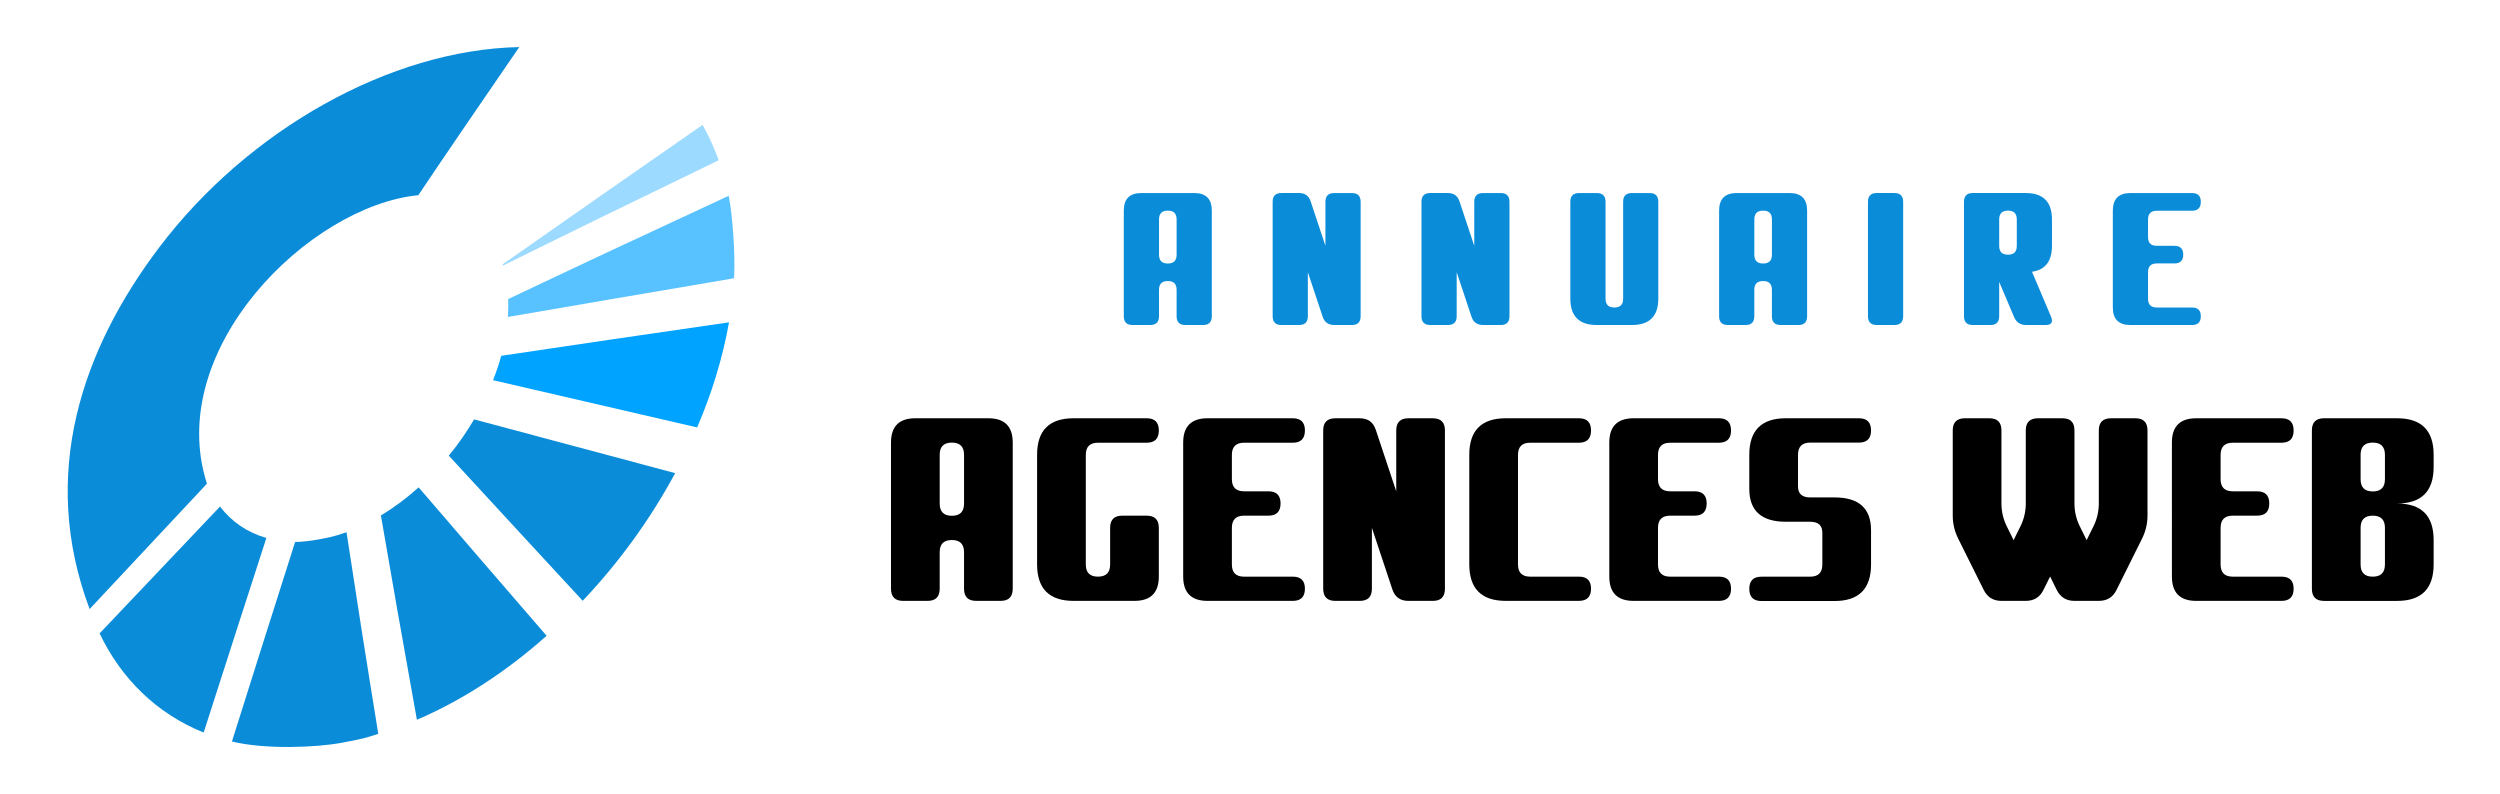
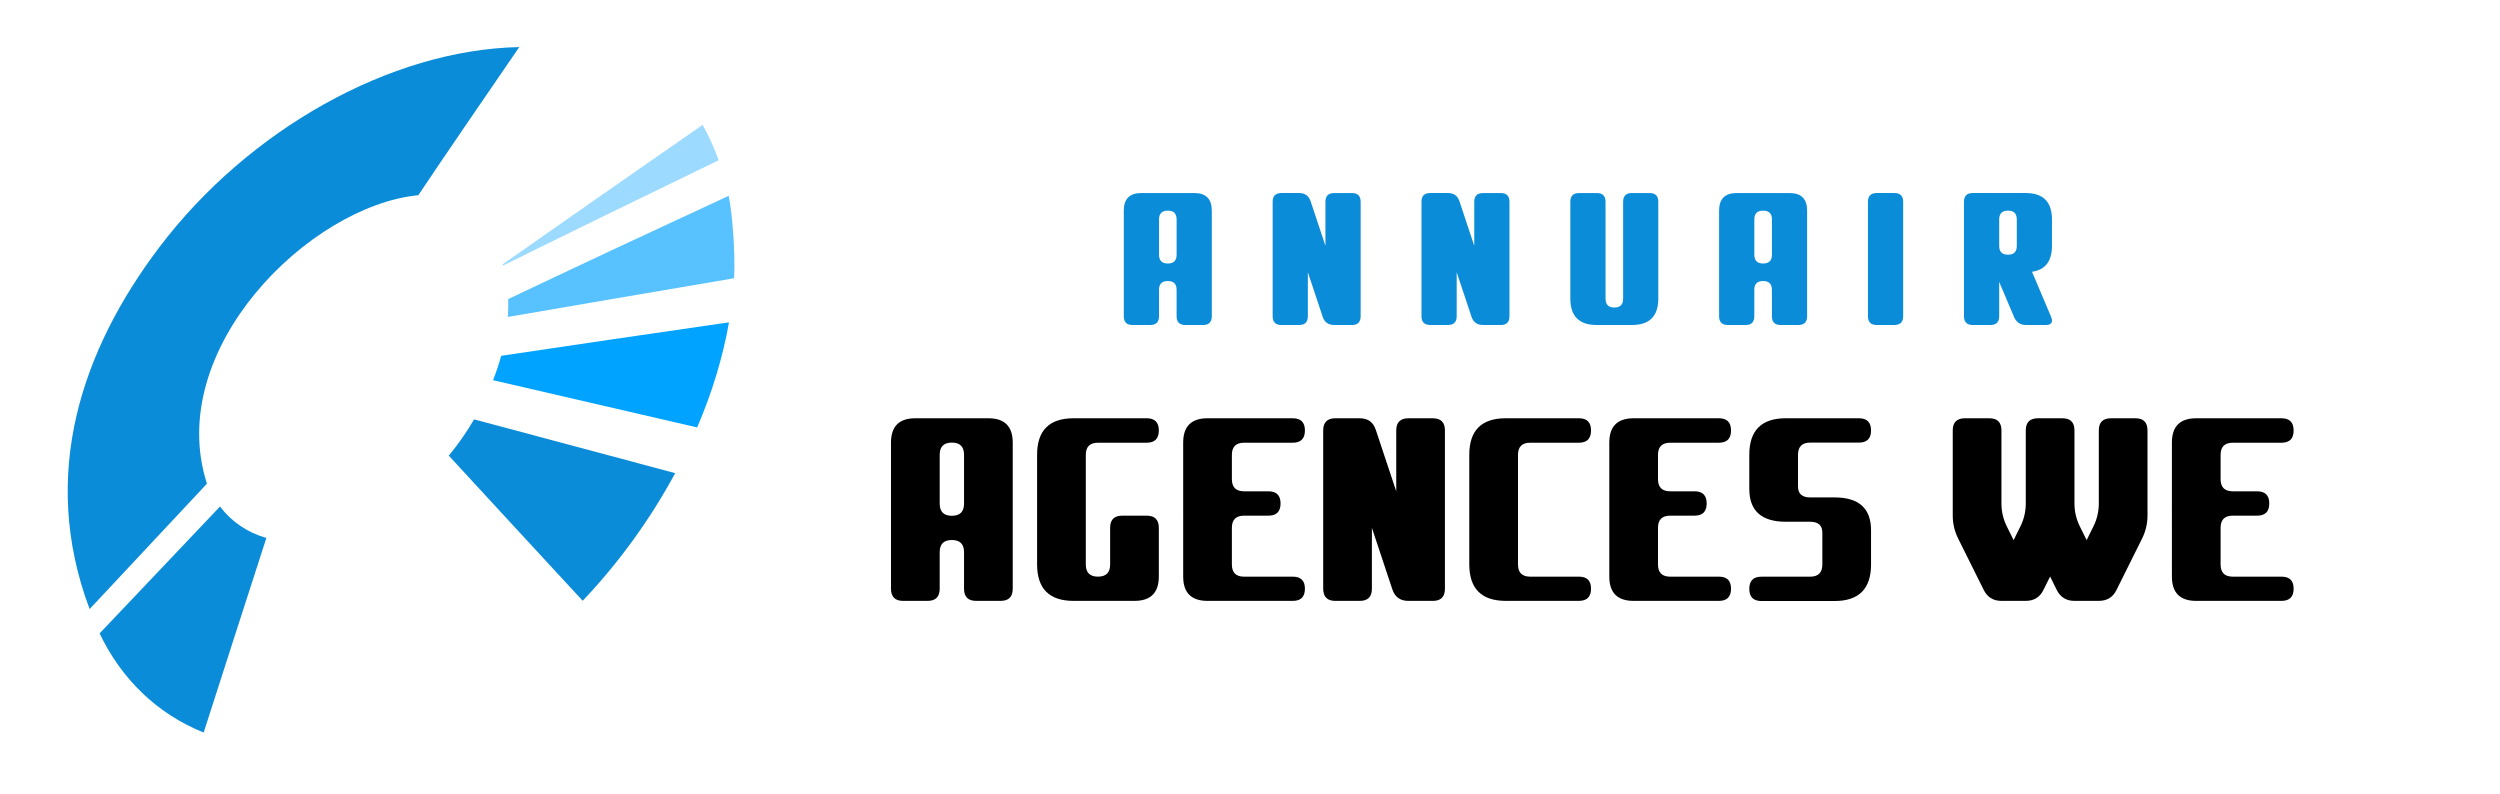
<svg xmlns="http://www.w3.org/2000/svg" version="1.1" id="Calque_1" x="0px" y="0px" width="203.603px" height="64.667px" viewBox="0 0 203.603 64.667" enable-background="new 0 0 203.603 64.667" xml:space="preserve">
  <g>
    <path fill-rule="evenodd" clip-rule="evenodd" fill="#9CDBFF" d="M40.973,21.624c-0.015-0.03-0.023-0.063-0.033-0.101   c5.098-3.576,10.509-7.35,16.279-11.354c0.503,0.894,0.944,1.857,1.313,2.882c-3.216,1.558-6.318,3.063-9.288,4.512   C46.382,18.959,43.625,20.319,40.973,21.624" />
    <path fill-rule="evenodd" clip-rule="evenodd" fill="#57C2FF" d="M41.361,25.813c0.037-0.492,0.04-0.979,0.027-1.458   c2.709-1.277,5.522-2.618,8.44-3.98c3.043-1.42,6.213-2.895,9.504-4.422c0.02,0.101-0.135-0.77,0.068,0.304   c0.205,1.075,0.507,4.193,0.384,6.404C53.046,23.808,46.939,24.847,41.361,25.813" />
    <path fill-rule="evenodd" clip-rule="evenodd" fill="#00A3FF" d="M40.154,30.963c0.265-0.659,0.481-1.327,0.668-1.986   c5.607-0.838,11.766-1.747,18.548-2.725c-0.503,2.846-1.375,5.725-2.594,8.559C50.665,33.396,45.146,32.115,40.154,30.963" />
    <path fill-rule="evenodd" clip-rule="evenodd" fill="#0A8CD9" d="M36.549,37.106c0.774-0.931,1.456-1.921,2.061-2.951   c4.921,1.317,10.355,2.77,16.378,4.378c-2.027,3.76-4.582,7.285-7.532,10.395C43.465,44.621,39.854,40.688,36.549,37.106" />
-     <path fill-rule="evenodd" clip-rule="evenodd" fill="#0A8CD9" d="M31.021,41.98c1.077-0.649,2.096-1.41,3.074-2.287   c3.151,3.664,6.61,7.685,10.42,12.086c-3.282,2.922-6.868,5.256-10.563,6.839c-0.542-3.011-1.063-5.932-1.557-8.734   C31.916,47.167,31.459,44.525,31.021,41.98" />
-     <path fill-rule="evenodd" clip-rule="evenodd" fill="#0A8CD9" d="M24.035,44.139c1.119-0.002,2.861-0.364,3.594-0.598   c0.733-0.233,0.397-0.134,0.591-0.202c0.388,2.518,0.786,5.13,1.206,7.806c0.435,2.776,0.905,5.658,1.381,8.622   c-0.986,0.299-0.786,0.31-2.931,0.717c-2.146,0.408-6.333,0.56-8.987-0.096C20.63,54.852,22.351,49.43,24.035,44.139" />
    <path fill-rule="evenodd" clip-rule="evenodd" fill="#0A8CD9" d="M17.916,41.254c0.939,1.23,2.223,2.117,3.778,2.558   c-1.673,5.176-3.378,10.447-5.108,15.848c-3.844-1.551-6.727-4.41-8.474-8.075C11.273,48.25,14.545,44.805,17.916,41.254" />
    <path fill-rule="evenodd" clip-rule="evenodd" fill="#0A8CD9" d="M34.07,15.896c-8.878,0.867-20.734,12.552-17.217,23.495   c-3.278,3.503-6.462,6.904-9.554,10.212c-4.153-11.042-0.566-21.215,5.668-29.455c7.248-9.581,18.823-16.1,29.323-16.315   C39.318,8.176,36.334,12.504,34.07,15.896" />
  </g>
  <g>
    <g>
      <path fill="#0A8CD9" d="M97.258,15.721c0.955,0,1.433,0.478,1.433,1.433v8.599c0,0.478-0.238,0.717-0.716,0.717h-1.434    c-0.478,0-0.717-0.239-0.717-0.717v-2.149c0-0.478-0.238-0.717-0.716-0.717c-0.479,0-0.717,0.239-0.717,0.717v2.149    c0,0.478-0.239,0.717-0.717,0.717h-1.433c-0.479,0-0.717-0.239-0.717-0.717v-8.599c0-0.956,0.478-1.433,1.433-1.433H97.258z     M94.392,20.744c0,0.478,0.238,0.717,0.717,0.717c0.478,0,0.716-0.239,0.716-0.717v-2.873c0-0.478-0.238-0.717-0.716-0.717    c-0.479,0-0.717,0.239-0.717,0.717V20.744z" />
      <path fill="#0A8CD9" d="M108.662,26.469c-0.482,0-0.798-0.227-0.945-0.681l-1.204-3.619v3.583c0,0.478-0.239,0.717-0.717,0.717    h-1.433c-0.479,0-0.717-0.239-0.717-0.717v-9.315c0-0.478,0.238-0.716,0.717-0.716h1.433c0.482,0,0.798,0.227,0.946,0.681    l1.203,3.619v-3.583c0-0.478,0.239-0.716,0.717-0.716h1.434c0.478,0,0.716,0.239,0.716,0.716v9.315    c0,0.478-0.238,0.717-0.716,0.717H108.662z" />
      <path fill="#0A8CD9" d="M120.783,26.469c-0.482,0-0.798-0.227-0.945-0.681l-1.204-3.619v3.583c0,0.478-0.239,0.717-0.717,0.717    h-1.433c-0.479,0-0.717-0.239-0.717-0.717v-9.315c0-0.478,0.238-0.716,0.717-0.716h1.433c0.482,0,0.798,0.227,0.946,0.681    l1.203,3.619v-3.583c0-0.478,0.239-0.716,0.717-0.716h1.434c0.478,0,0.716,0.239,0.716,0.716v9.315    c0,0.478-0.238,0.717-0.716,0.717H120.783z" />
      <path fill="#0A8CD9" d="M134.338,15.721c0.478,0,0.716,0.239,0.716,0.716v7.882c0,1.433-0.716,2.15-2.149,2.15h-2.866    c-1.433,0-2.149-0.717-2.149-2.15v-7.882c0-0.478,0.238-0.716,0.717-0.716h1.433c0.478,0,0.717,0.239,0.717,0.716v7.89    c0,0.478,0.238,0.717,0.717,0.717c0.478,0,0.716-0.239,0.716-0.717v-7.89c0-0.478,0.239-0.716,0.717-0.716H134.338z" />
      <path fill="#0A8CD9" d="M145.741,15.721c0.955,0,1.433,0.478,1.433,1.433v8.599c0,0.478-0.238,0.717-0.716,0.717h-1.434    c-0.478,0-0.717-0.239-0.717-0.717v-2.149c0-0.478-0.238-0.717-0.716-0.717c-0.479,0-0.717,0.239-0.717,0.717v2.149    c0,0.478-0.239,0.717-0.717,0.717h-1.433c-0.479,0-0.717-0.239-0.717-0.717v-8.599c0-0.956,0.478-1.433,1.433-1.433H145.741z     M142.875,20.744c0,0.478,0.238,0.717,0.717,0.717c0.478,0,0.716-0.239,0.716-0.717v-2.873c0-0.478-0.238-0.717-0.716-0.717    c-0.479,0-0.717,0.239-0.717,0.717V20.744z" />
      <path fill="#0A8CD9" d="M154.996,25.752c0,0.478-0.239,0.717-0.717,0.717h-1.433c-0.479,0-0.717-0.239-0.717-0.717v-9.315    c0-0.478,0.238-0.716,0.717-0.716h1.433c0.478,0,0.717,0.239,0.717,0.716V25.752z" />
      <path fill="#0A8CD9" d="M162.817,25.752c0,0.478-0.239,0.717-0.717,0.717h-1.433c-0.479,0-0.717-0.239-0.717-0.717v-9.315    c0-0.478,0.238-0.716,0.717-0.716h4.299c1.434,0,2.149,0.716,2.149,2.15v2.149c0,1.252-0.542,1.957-1.626,2.114l1.555,3.669    c0.048,0.115,0.071,0.22,0.071,0.315c0,0.234-0.174,0.351-0.522,0.351h-1.591c-0.469,0-0.796-0.222-0.981-0.667l-1.204-2.845    V25.752z M162.817,20.027c0,0.478,0.238,0.716,0.717,0.716c0.478,0,0.716-0.239,0.716-0.716v-2.157    c0-0.478-0.238-0.717-0.716-0.717c-0.479,0-0.717,0.239-0.717,0.717V20.027z" />
-       <path fill="#0A8CD9" d="M174.938,24.327c0,0.478,0.238,0.717,0.717,0.717h2.873c0.473,0,0.709,0.236,0.709,0.709    c0,0.478-0.238,0.717-0.716,0.717h-5.017c-0.955,0-1.433-0.478-1.433-1.433v-7.882c0-0.956,0.478-1.433,1.433-1.433h5.017    c0.478,0,0.716,0.239,0.716,0.716c0,0.483-0.238,0.724-0.716,0.724h-2.866c-0.479,0-0.717,0.239-0.717,0.716v1.426    c0,0.478,0.238,0.716,0.717,0.716h1.433c0.478,0,0.717,0.239,0.717,0.717s-0.239,0.716-0.717,0.716h-1.433    c-0.479,0-0.717,0.239-0.717,0.717V24.327z" />
    </g>
    <g>
      <path d="M80.496,34.064c1.322,0,1.982,0.661,1.982,1.983v11.898c0,0.661-0.33,0.992-0.991,0.992h-1.983    c-0.661,0-0.992-0.331-0.992-0.992v-2.974c0-0.661-0.331-0.992-0.991-0.992c-0.661,0-0.992,0.331-0.992,0.992v2.974    c0,0.661-0.331,0.992-0.992,0.992h-1.983c-0.661,0-0.991-0.331-0.991-0.992V36.047c0-1.322,0.661-1.983,1.983-1.983H80.496z     M76.53,41.014c0,0.661,0.331,0.992,0.992,0.992c0.661,0,0.991-0.331,0.991-0.992v-3.976c0-0.661-0.331-0.992-0.991-0.992    c-0.661,0-0.992,0.331-0.992,0.992V41.014z" />
      <path d="M87.437,48.937c-1.982,0-2.975-0.992-2.975-2.975v-8.923c0-1.983,0.992-2.975,2.975-2.975h5.949    c0.661,0,0.991,0.331,0.991,0.991c0,0.668-0.33,1.001-0.991,1.001H89.42c-0.661,0-0.991,0.331-0.991,0.992v8.923    c0,0.661,0.33,0.992,0.991,0.992s0.991-0.331,0.991-0.992v-2.984c0-0.661,0.331-0.991,0.991-0.991h1.983    c0.661,0,0.991,0.331,0.991,0.991v3.966c0,1.322-0.661,1.983-1.982,1.983H87.437z" />
      <path d="M100.326,45.972c0,0.661,0.33,0.992,0.991,0.992h3.976c0.654,0,0.981,0.327,0.981,0.981c0,0.661-0.33,0.992-0.991,0.992    h-6.94c-1.322,0-1.983-0.661-1.983-1.983V36.047c0-1.322,0.661-1.983,1.983-1.983h6.94c0.661,0,0.991,0.331,0.991,0.991    c0,0.668-0.33,1.001-0.991,1.001h-3.966c-0.661,0-0.991,0.331-0.991,0.992v1.973c0,0.661,0.33,0.991,0.991,0.991h1.982    c0.661,0,0.992,0.331,0.992,0.992s-0.331,0.992-0.992,0.992h-1.982c-0.661,0-0.991,0.331-0.991,0.991V45.972z" />
      <path d="M114.703,48.937c-0.667,0-1.104-0.314-1.309-0.942l-1.665-5.007v4.958c0,0.661-0.331,0.992-0.992,0.992h-1.982    c-0.661,0-0.992-0.331-0.992-0.992v-12.89c0-0.661,0.331-0.991,0.992-0.991h1.982c0.668,0,1.104,0.314,1.309,0.942l1.666,5.007    v-4.958c0-0.661,0.331-0.991,0.991-0.991h1.983c0.661,0,0.991,0.331,0.991,0.991v12.89c0,0.661-0.33,0.992-0.991,0.992H114.703z" />
      <path d="M119.66,37.039c0-1.983,0.992-2.975,2.975-2.975h5.949c0.661,0,0.991,0.331,0.991,0.991c0,0.668-0.33,1.001-0.991,1.001    h-3.966c-0.661,0-0.991,0.331-0.991,0.992v8.923c0,0.661,0.33,0.992,0.991,0.992h3.976c0.654,0,0.981,0.327,0.981,0.981    c0,0.661-0.33,0.992-0.991,0.992h-5.949c-1.982,0-2.975-0.992-2.975-2.975V37.039z" />
      <path d="M135.029,45.972c0,0.661,0.33,0.992,0.991,0.992h3.976c0.654,0,0.981,0.327,0.981,0.981c0,0.661-0.33,0.992-0.991,0.992    h-6.94c-1.322,0-1.983-0.661-1.983-1.983V36.047c0-1.322,0.661-1.983,1.983-1.983h6.94c0.661,0,0.991,0.331,0.991,0.991    c0,0.668-0.33,1.001-0.991,1.001h-3.966c-0.661,0-0.991,0.331-0.991,0.992v1.973c0,0.661,0.33,0.991,0.991,0.991h1.982    c0.661,0,0.992,0.331,0.992,0.992s-0.331,0.992-0.992,0.992h-1.982c-0.661,0-0.991,0.331-0.991,0.991V45.972z" />
      <path d="M147.423,42.492h-1.983c-1.982,0-2.975-0.893-2.975-2.677v-2.776c0-1.983,0.992-2.975,2.975-2.975h5.949    c0.661,0,0.991,0.331,0.991,0.991c0,0.661-0.33,0.992-0.991,0.992h-3.966c-0.661,0-0.991,0.331-0.991,0.992v2.578    c0,0.595,0.33,0.893,0.991,0.893h1.982c1.983,0,2.975,0.892,2.975,2.677v2.786c0,1.983-0.991,2.975-2.975,2.975h-5.948    c-0.661,0-0.992-0.33-0.992-0.991s0.331-0.992,0.992-0.992h3.966c0.661,0,0.991-0.331,0.991-0.992v-2.587    C148.414,42.789,148.084,42.492,147.423,42.492z" />
      <path d="M163,41.004c0,0.661,0.148,1.289,0.445,1.884l0.546,1.101l0.545-1.101c0.298-0.595,0.446-1.223,0.446-1.884v-5.949    c0-0.661,0.331-0.991,0.991-0.991h1.983c0.661,0,0.991,0.331,0.991,0.991v5.949c0,0.661,0.149,1.289,0.446,1.884l0.546,1.101    l0.545-1.101c0.298-0.595,0.446-1.223,0.446-1.884v-5.949c0-0.661,0.33-0.991,0.991-0.991h1.983c0.661,0,0.991,0.331,0.991,0.991    v6.941c0,0.654-0.148,1.279-0.446,1.874l-2.082,4.184c-0.291,0.588-0.77,0.882-1.438,0.882h-1.983    c-0.661,0-1.14-0.294-1.438-0.882l-0.545-1.101l-0.546,1.101c-0.291,0.588-0.77,0.882-1.438,0.882H163    c-0.661,0-1.141-0.294-1.438-0.882l-2.082-4.184c-0.297-0.595-0.446-1.22-0.446-1.874v-6.941c0-0.661,0.331-0.991,0.992-0.991    h1.982c0.661,0,0.992,0.331,0.992,0.991V41.004z" />
      <path d="M180.848,45.972c0,0.661,0.33,0.992,0.991,0.992h3.976c0.654,0,0.981,0.327,0.981,0.981c0,0.661-0.33,0.992-0.991,0.992    h-6.94c-1.322,0-1.983-0.661-1.983-1.983V36.047c0-1.322,0.661-1.983,1.983-1.983h6.94c0.661,0,0.991,0.331,0.991,0.991    c0,0.668-0.33,1.001-0.991,1.001h-3.966c-0.661,0-0.991,0.331-0.991,0.992v1.973c0,0.661,0.33,0.991,0.991,0.991h1.982    c0.661,0,0.992,0.331,0.992,0.992s-0.331,0.992-0.992,0.992h-1.982c-0.661,0-0.991,0.331-0.991,0.991V45.972z" />
-       <path d="M188.283,35.055c0-0.661,0.331-0.991,0.992-0.991h5.948c1.983,0,2.975,0.991,2.975,2.975v0.991    c0,1.983-0.991,2.975-2.975,2.975c1.983,0,2.975,0.992,2.975,2.975v1.983c0,1.983-0.991,2.975-2.975,2.975h-5.948    c-0.661,0-0.992-0.331-0.992-0.992V35.055z M192.25,39.031c0,0.661,0.33,0.992,0.991,0.992s0.991-0.331,0.991-0.992v-1.993    c0-0.661-0.33-0.992-0.991-0.992s-0.991,0.331-0.991,0.992V39.031z M192.25,45.972c0,0.661,0.33,0.992,0.991,0.992    s0.991-0.331,0.991-0.992v-2.984c0-0.661-0.33-0.991-0.991-0.991s-0.991,0.331-0.991,0.991V45.972z" />
    </g>
  </g>
</svg>